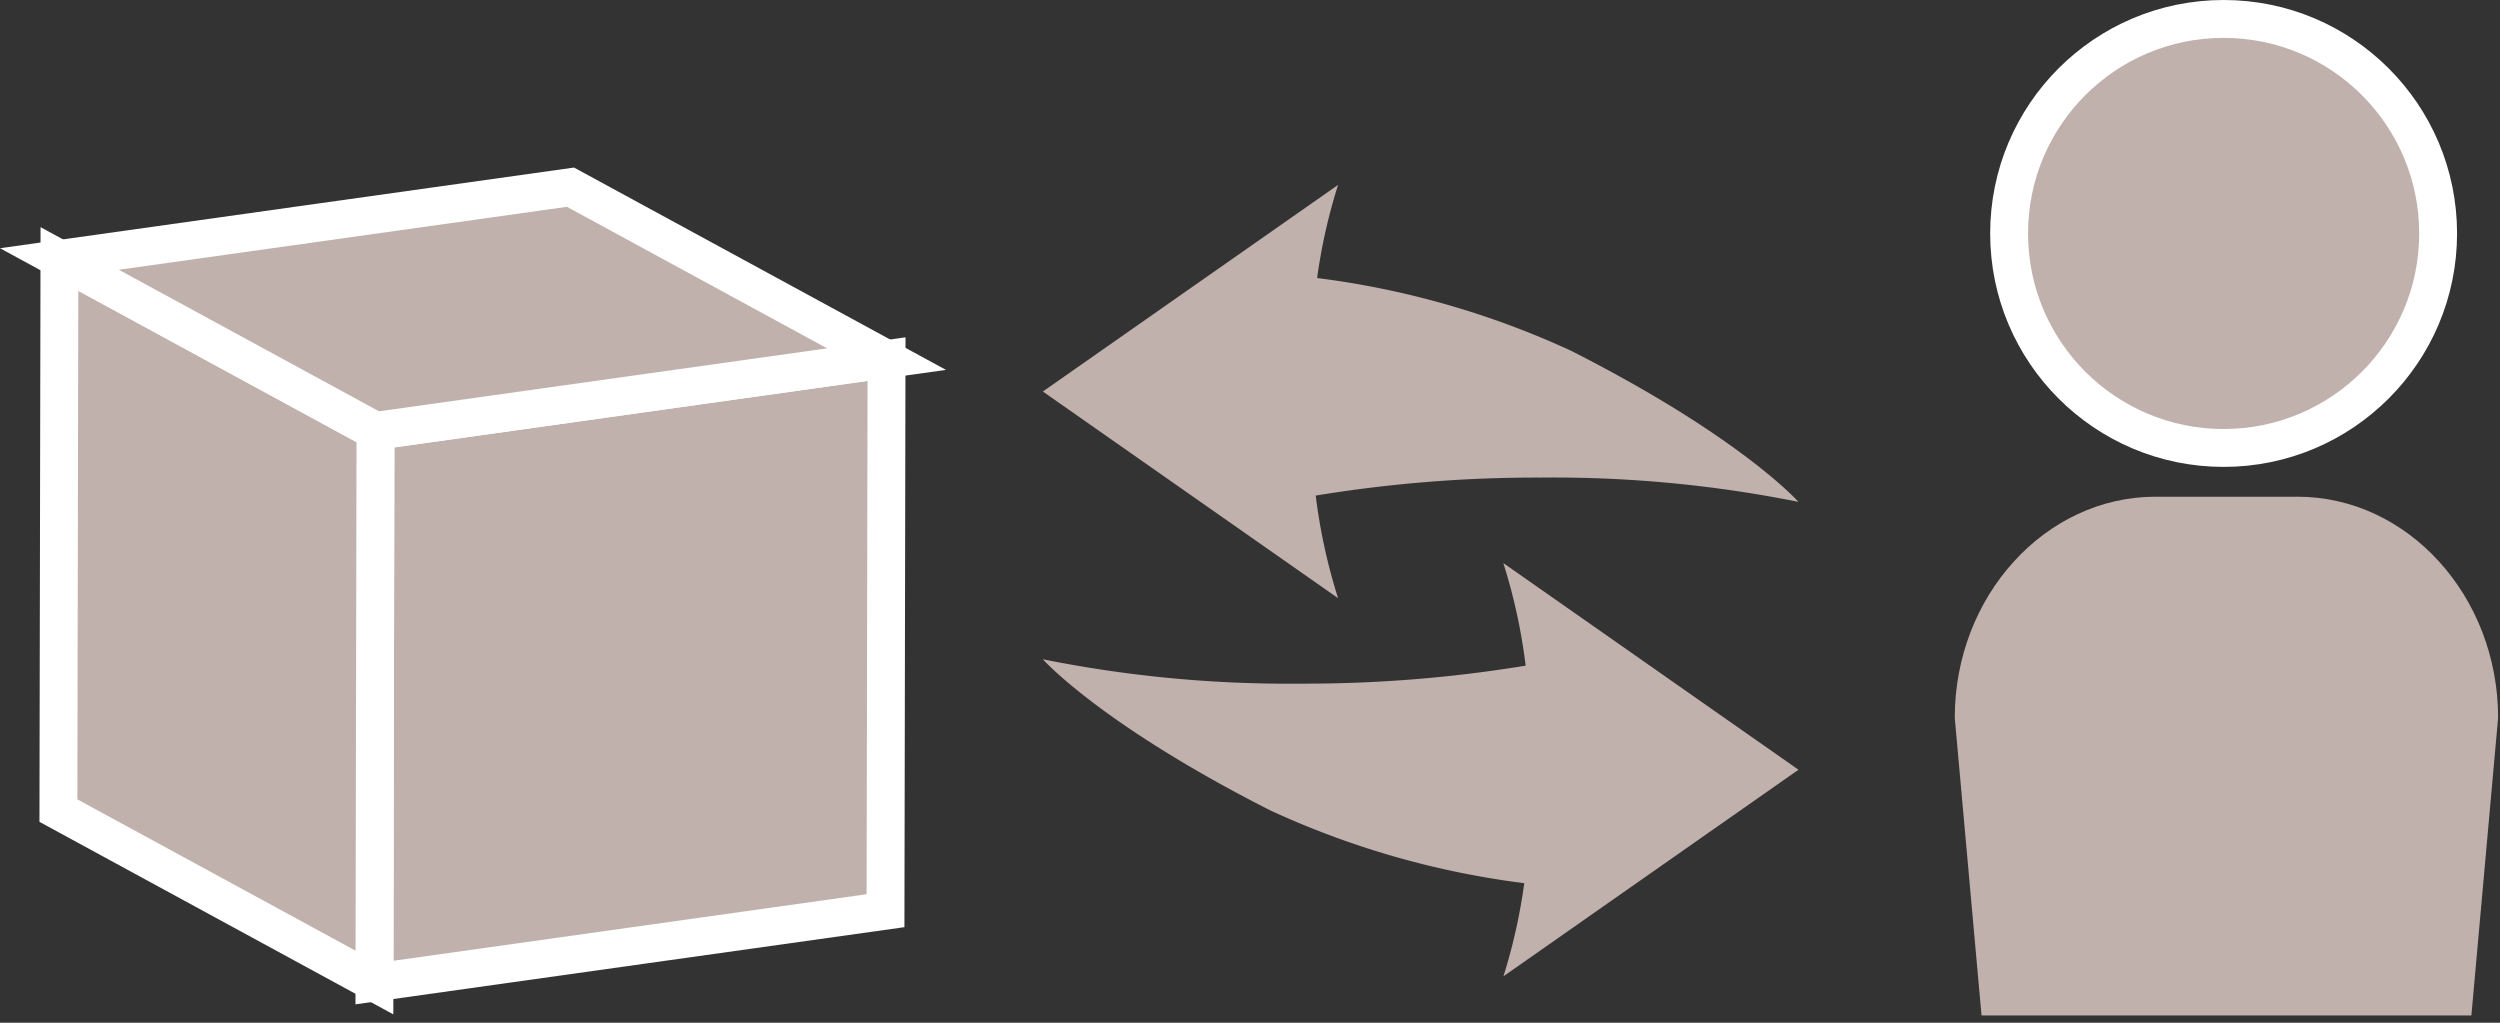
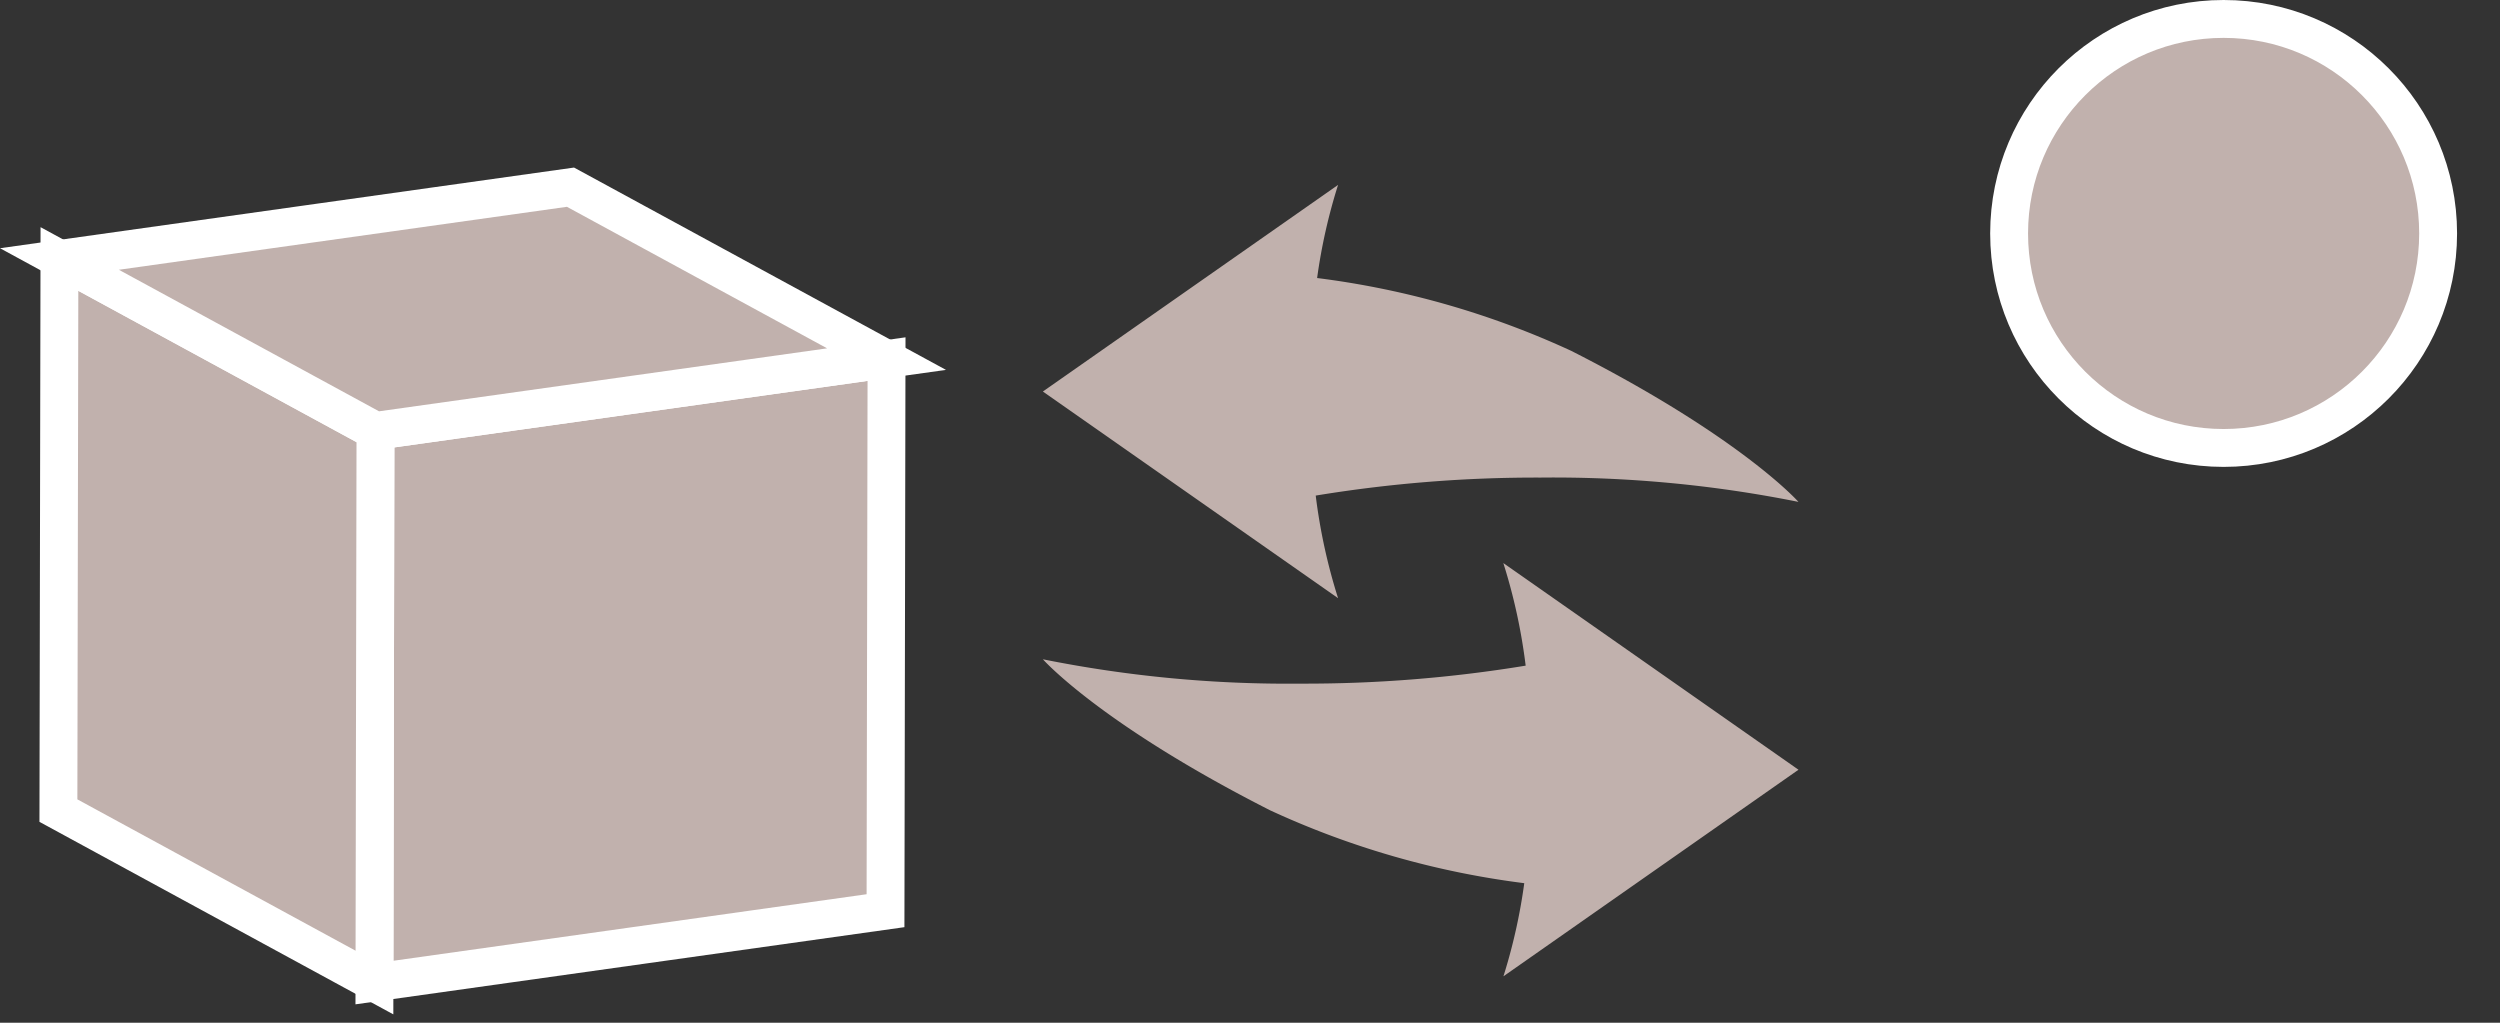
<svg xmlns="http://www.w3.org/2000/svg" viewBox="0 0 132 54">
  <rect x="0" y="0" width="132" height="54" fill="#333333" stroke="none" />
  <defs>
    <style>.a,.c{fill:#c1b1ad;}.b{isolation:isolate;}.c{stroke:#fff;stroke-linecap:round;stroke-miterlimit:10;stroke-width:2px;}</style>
  </defs>
  <path class="a" d="M69.47,26.167a71.683,71.683,0,0,1,11.875-.951A65.586,65.586,0,0,1,94.959,26.5s-3.014-3.415-12-7.976A45.514,45.514,0,0,0,69.544,14.68,29.55,29.55,0,0,1,70.65,9.763L55.064,20.672,70.65,31.583A30.054,30.054,0,0,1,69.47,26.167ZM94.96,40.642,79.376,29.73a30.062,30.062,0,0,1,1.179,5.416,71.742,71.742,0,0,1-11.876.95,65.616,65.616,0,0,1-13.614-1.286s3.016,3.414,12,7.976a45.5,45.5,0,0,0,13.416,3.846,29.573,29.573,0,0,1-1.1,4.917Z" />
  <g class="b">
    <polygon class="c" points="46.809 18.961 46.755 48.085 19.771 51.878 19.825 22.753 46.809 18.961" />
    <polygon class="c" points="19.771 51.878 3.084 42.8 3.138 13.675 19.825 22.753 19.771 51.878" />
    <polygon class="c" points="19.825 22.753 3.138 13.675 30.121 9.883 46.809 18.961 19.825 22.753" />
  </g>
  <circle class="c" cx="117.407" cy="12.326" r="11.326" />
-   <path class="a" d="M130.489,53.616H104.625L103.211,37.9c0-6.421,4.772-11.674,10.605-11.674H121.3c5.833,0,10.6,5.253,10.6,11.674Z" />
</svg>